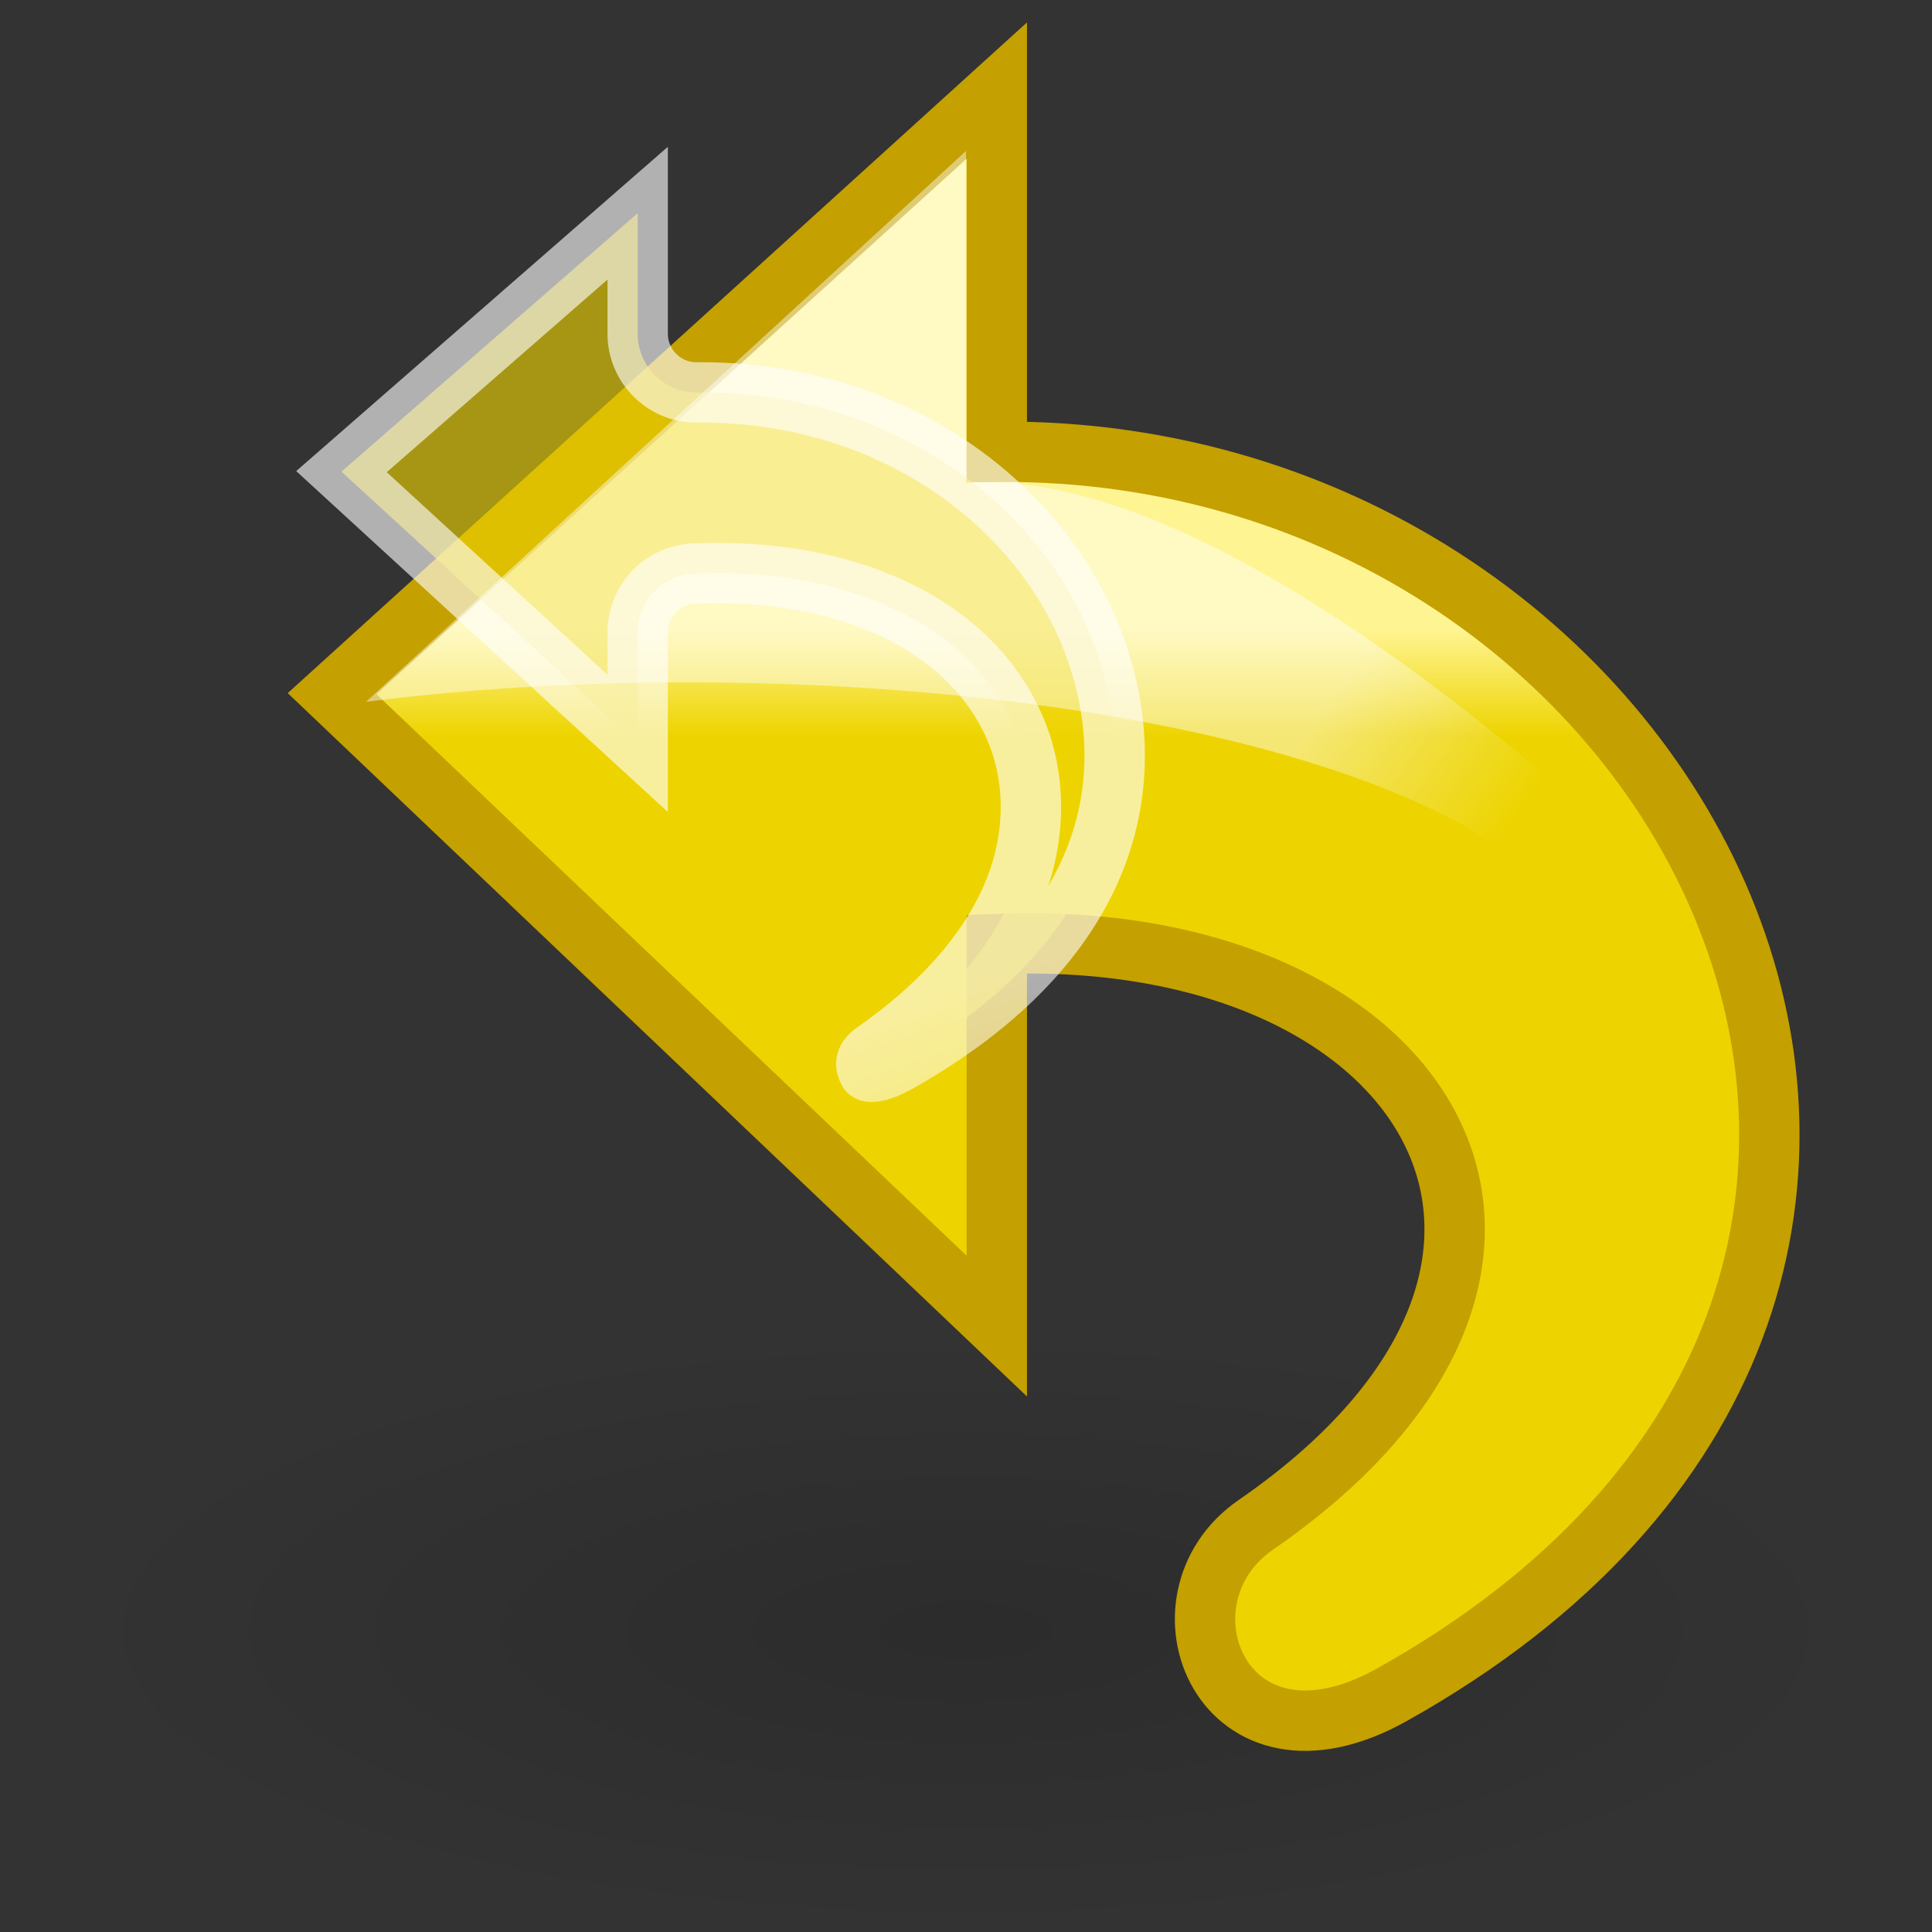
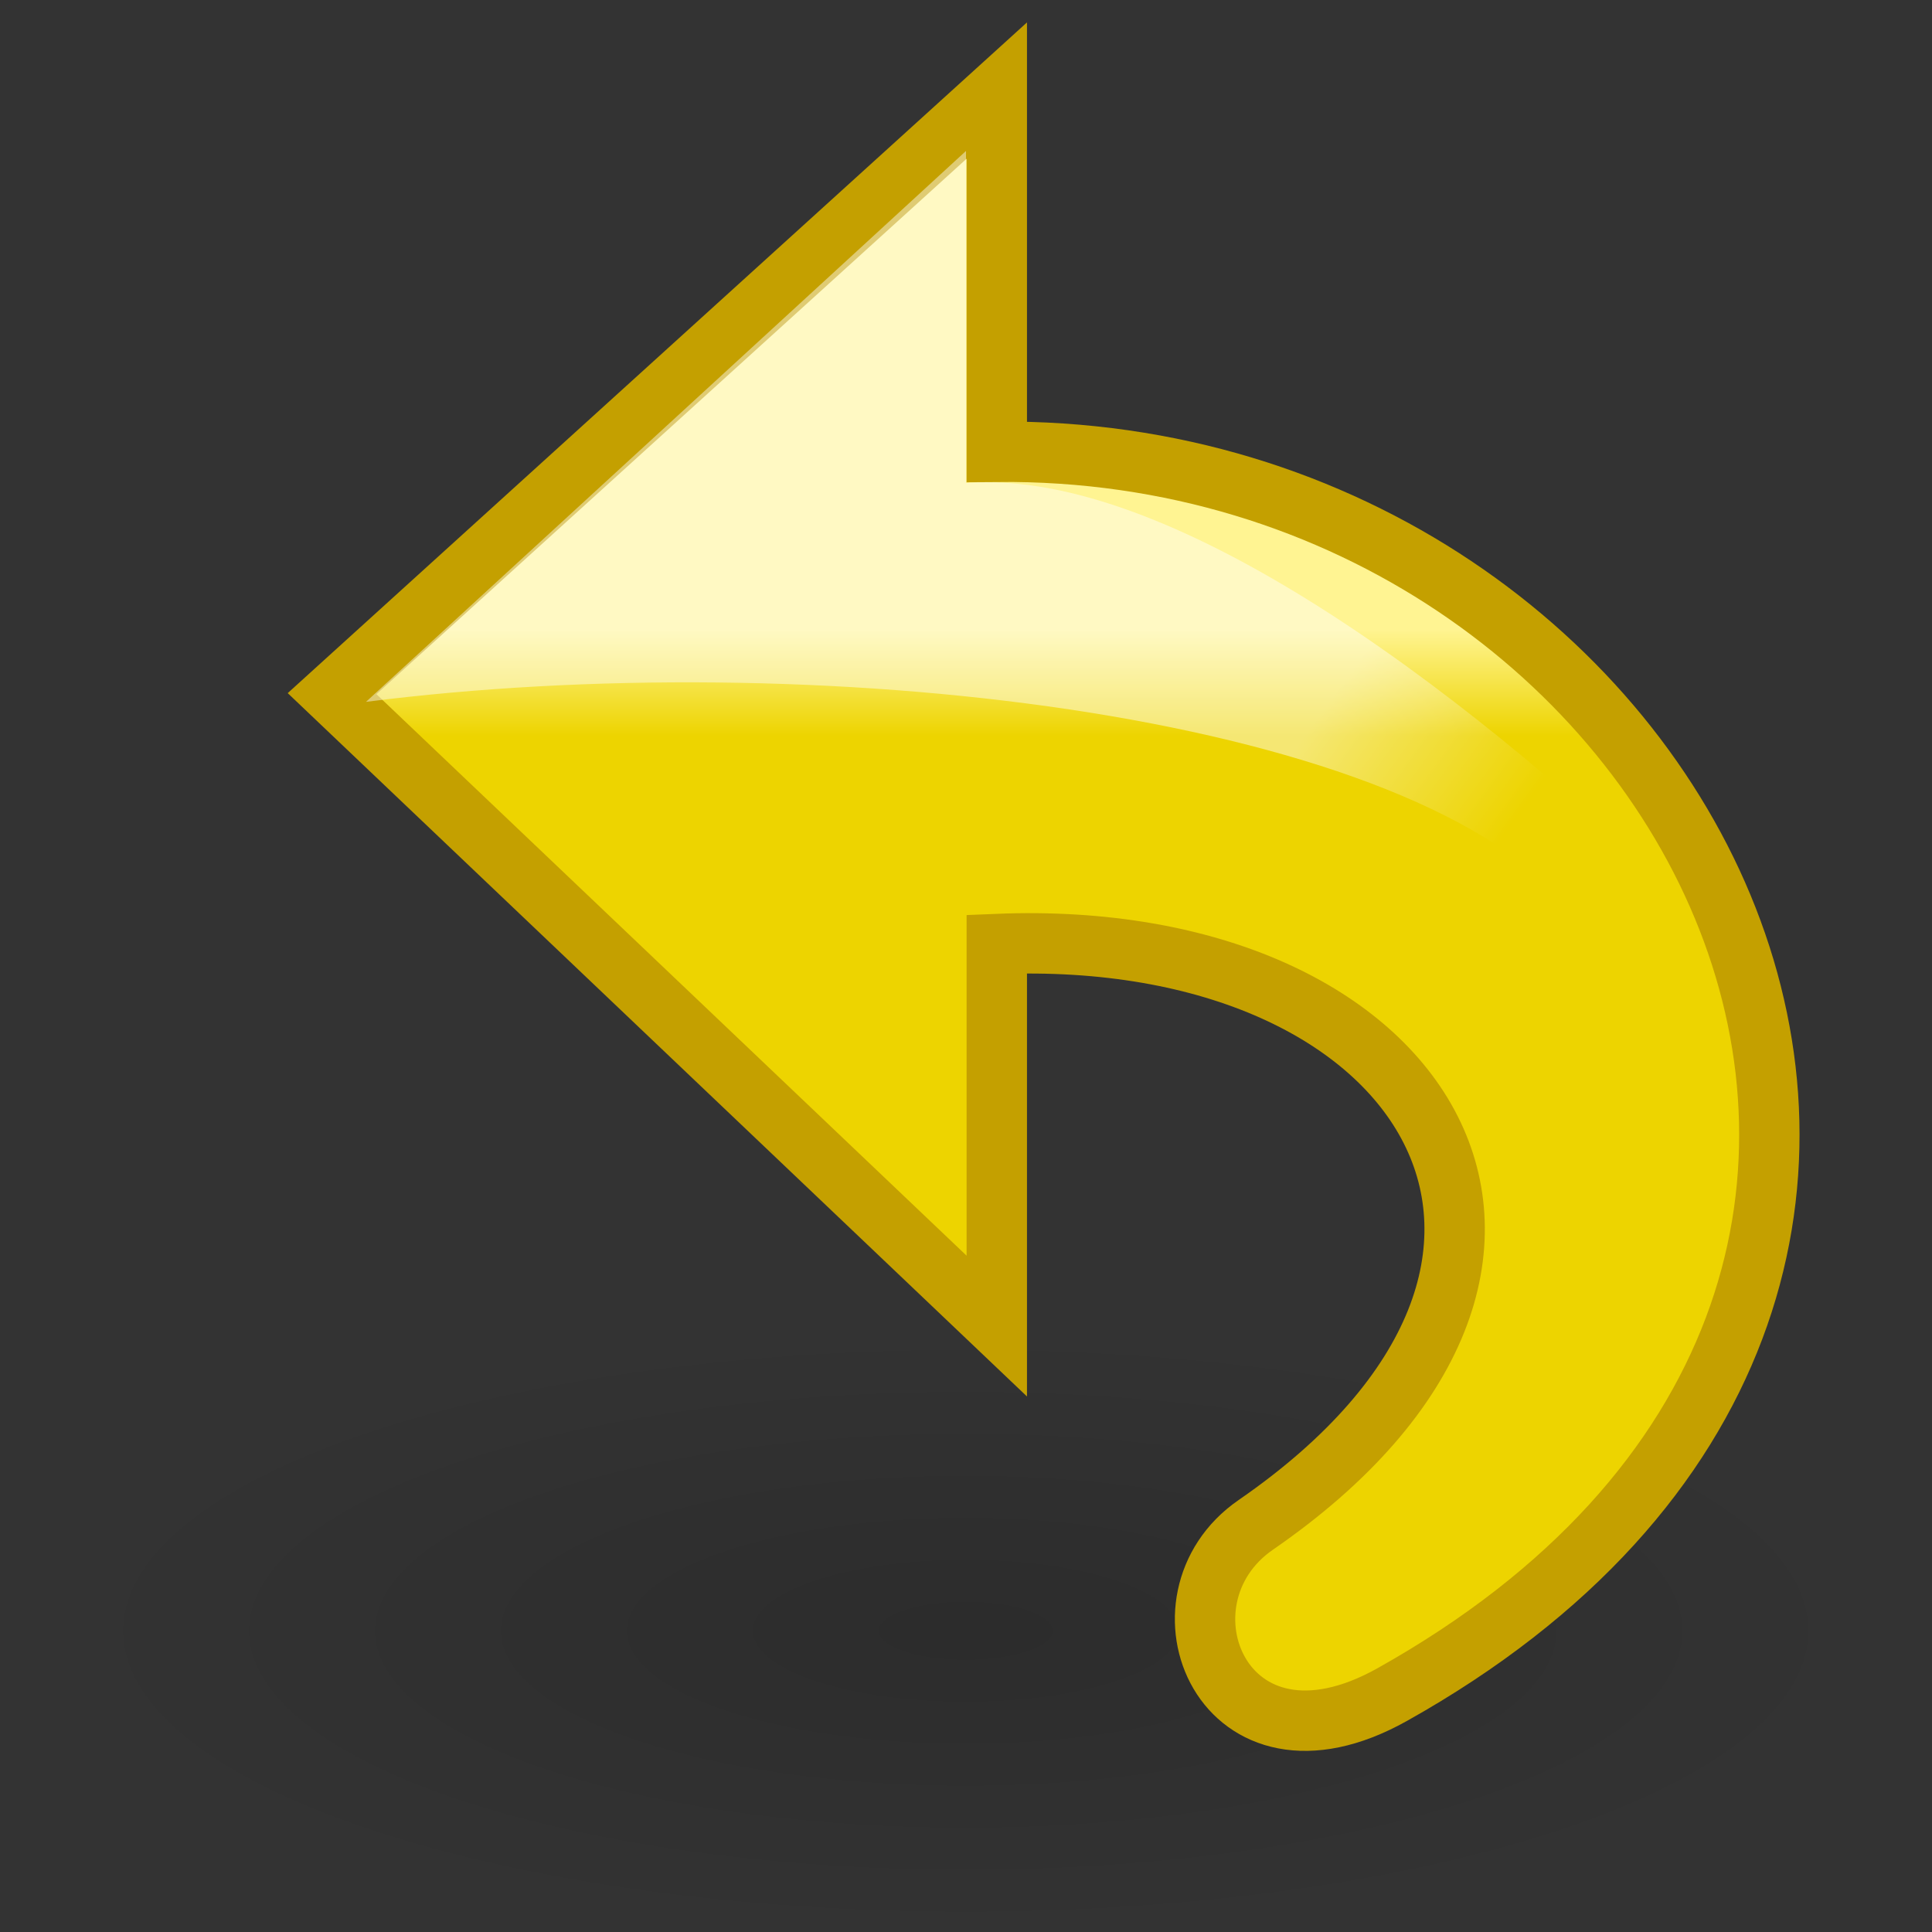
<svg xmlns="http://www.w3.org/2000/svg" xmlns:ns1="http://www.inkscape.org/namespaces/inkscape" xmlns:ns2="http://sodipodi.sourceforge.net/DTD/sodipodi-0.dtd" xmlns:xlink="http://www.w3.org/1999/xlink" ns1:export-ydpi="90.000000" ns1:export-xdpi="90.000000" ns1:export-filename="/home/andreas/project/gnome-icon-theme/32x32/actions/edit-undo.png" width="32" height="32" id="svg11300" ns2:version="0.32" ns1:version="0.45" ns2:docbase="/home/dobey/Projects/gnome-icon-theme/32x32/actions" ns2:docname="edit-undo.svg" version="1.0" ns1:output_extension="org.inkscape.output.svg.inkscape">
  <rect width="100%" height="100%" fill="#333333" stroke="none" />
  <defs id="defs3">
    <linearGradient ns1:collect="always" id="linearGradient5891">
      <stop style="stop-color:#ffffff;stop-opacity:1;" offset="0" id="stop5893" />
      <stop style="stop-color:#ffffff;stop-opacity:0;" offset="1" id="stop5895" />
    </linearGradient>
    <linearGradient ns1:collect="always" id="linearGradient5132">
      <stop style="stop-color:white;stop-opacity:1;" offset="0" id="stop5134" />
      <stop style="stop-color:white;stop-opacity:0;" offset="1" id="stop5136" />
    </linearGradient>
    <linearGradient id="linearGradient2308">
      <stop style="stop-color:#edd400;stop-opacity:1;" offset="0" id="stop2310" />
      <stop style="stop-color:#fff492;stop-opacity:1;" offset="1" id="stop2312" />
    </linearGradient>
    <linearGradient ns1:collect="always" id="linearGradient8662">
      <stop style="stop-color:#000000;stop-opacity:1;" offset="0" id="stop8664" />
      <stop style="stop-color:#000000;stop-opacity:0;" offset="1" id="stop8666" />
    </linearGradient>
    <radialGradient ns1:collect="always" xlink:href="#linearGradient8662" id="radialGradient8668" cx="24.837" cy="36.421" fx="24.837" fy="36.421" r="15.645" gradientTransform="matrix(1,0,0,0.537,0,16.873)" gradientUnits="userSpaceOnUse" />
    <linearGradient ns1:collect="always" xlink:href="#linearGradient2308" id="linearGradient4249" gradientUnits="userSpaceOnUse" gradientTransform="matrix(0.693,0,0,0.685,1.47,-0.638)" x1="22.312" y1="18.721" x2="22.312" y2="16.143" />
    <linearGradient ns1:collect="always" xlink:href="#linearGradient5132" id="linearGradient5138" x1="22.922" y1="14.09" x2="26.49" y2="24.905" gradientUnits="userSpaceOnUse" />
    <linearGradient ns1:collect="always" xlink:href="#linearGradient5891" id="linearGradient5897" x1="22.5" y1="10.969" x2="25.438" y2="13.094" gradientUnits="userSpaceOnUse" />
  </defs>
  <ns2:namedview stroke="#c4a000" fill="#edd400" id="base" pagecolor="#ffffff" bordercolor="#666666" borderopacity="0.255" ns1:pageopacity="0.0" ns1:pageshadow="2" ns1:zoom="11.313708" ns1:cx="29.189198" ns1:cy="16.652811" ns1:current-layer="layer1" showgrid="false" ns1:grid-bbox="true" ns1:document-units="px" ns1:showpageshadow="false" ns1:window-width="1674" ns1:window-height="970" ns1:window-x="0" ns1:window-y="25" width="32px" height="32px" />
  <g id="layer1" ns1:label="Layer 1" ns1:groupmode="layer">
    <path transform="matrix(-0.959,0,0,-0.595,39.814,48.687)" d="M 40.482 36.421 A 15.645 8.397 0 1 1  9.192,36.421 A 15.645 8.397 0 1 1  40.482 36.421 z" ns2:ry="8.3968935" ns2:rx="15.644737" ns2:cy="36.421127" ns2:cx="24.837126" id="path8660" style="opacity:0.141;color:#000000;fill:url(#radialGradient8668);fill-opacity:1;fill-rule:evenodd;stroke:none;stroke-width:1;stroke-linecap:butt;stroke-linejoin:miter;marker:none;marker-start:none;marker-mid:none;marker-end:none;stroke-miterlimit:10;stroke-dasharray:none;stroke-dashoffset:0;stroke-opacity:1;visibility:visible;display:inline;overflow:visible" ns2:type="arc" />
    <path style="opacity:1;color:#000000;fill:url(#linearGradient4249);fill-opacity:1;fill-rule:nonzero;stroke:#c4a000;stroke-width:1;stroke-linecap:butt;stroke-linejoin:miter;marker:none;marker-start:none;marker-mid:none;marker-end:none;stroke-miterlimit:4;stroke-dasharray:none;stroke-dashoffset:0;stroke-opacity:1;visibility:visible;display:block;overflow:visible" d="M 23.057,28.069 C 35.059,21.354 28.053,7.371 16.51,7.483 L 16.51,1.5 L 5.5,11.489 L 16.51,21.964 C 16.51,21.964 16.51,15.636 16.51,15.636 C 23.676,15.341 27.079,20.925 20.799,25.257 C 19.001,26.497 20.246,29.642 23.057,28.069 z " id="path1432" ns2:nodetypes="ccccccss" />
-     <path ns2:type="inkscape:offset" ns1:radius="-0.9722718" ns1:original="M 16.5 1.5 L 5.5 11.5 L 16.5 21.96875 C 16.499999 21.968751 16.5 15.625 16.5 15.625 C 23.665978 15.330016 27.092575 20.918327 20.8125 25.25 C 19.015097 26.489761 20.252012 29.635056 23.0625 28.0625 C 35.064179 21.347186 28.043552 7.3569526 16.5 7.46875 L 16.5 1.5 z " xlink:href="#path1432" style="opacity:0.618;color:#000000;fill:#edd400;fill-opacity:1;fill-rule:nonzero;stroke:url(#linearGradient5138);stroke-width:1;stroke-linecap:butt;stroke-linejoin:miter;marker:none;marker-start:none;marker-mid:none;marker-end:none;stroke-miterlimit:4;stroke-dasharray:none;stroke-dashoffset:0;stroke-opacity:1;visibility:visible;display:block;overflow:visible" id="path4247" ns1:href="#path1432" d="M 10.562,3.531 L 5.656,7.812 L 10.562,12.312 C 10.562,11.398 10.562,10.469 10.562,10.469 C 10.564,9.946 10.978,9.519 11.5,9.5 C 14.031,9.395 16.071,10.341 16.812,12.062 C 17.183,12.923 17.161,13.944 16.75,14.875 C 16.339,15.806 15.573,16.669 14.469,17.438 C 14.305,17.552 14.348,17.672 14.375,17.719 C 14.389,17.742 14.374,17.744 14.406,17.75 C 14.439,17.756 14.578,17.761 14.875,17.594 C 18.369,15.62 18.964,12.975 18.125,10.688 C 17.286,8.4 14.803,6.468 11.531,6.5 C 10.997,6.498 10.564,6.065 10.562,5.531 L 10.562,3.531 z " />
    <path style="fill:url(#linearGradient5897);fill-rule:evenodd;stroke:none;stroke-width:1px;stroke-linecap:butt;stroke-linejoin:miter;stroke-opacity:1;fill-opacity:1.0;opacity:0.45" d="M 6.062,11.625 C 13.396,10.688 23.167,11.781 25.938,14.969 L 27.938,14.969 C 24.729,11.865 19.583,7.729 16,8 L 16,2.5 L 6.062,11.625 z " id="path4920" ns2:nodetypes="cccccc" />
  </g>
</svg>